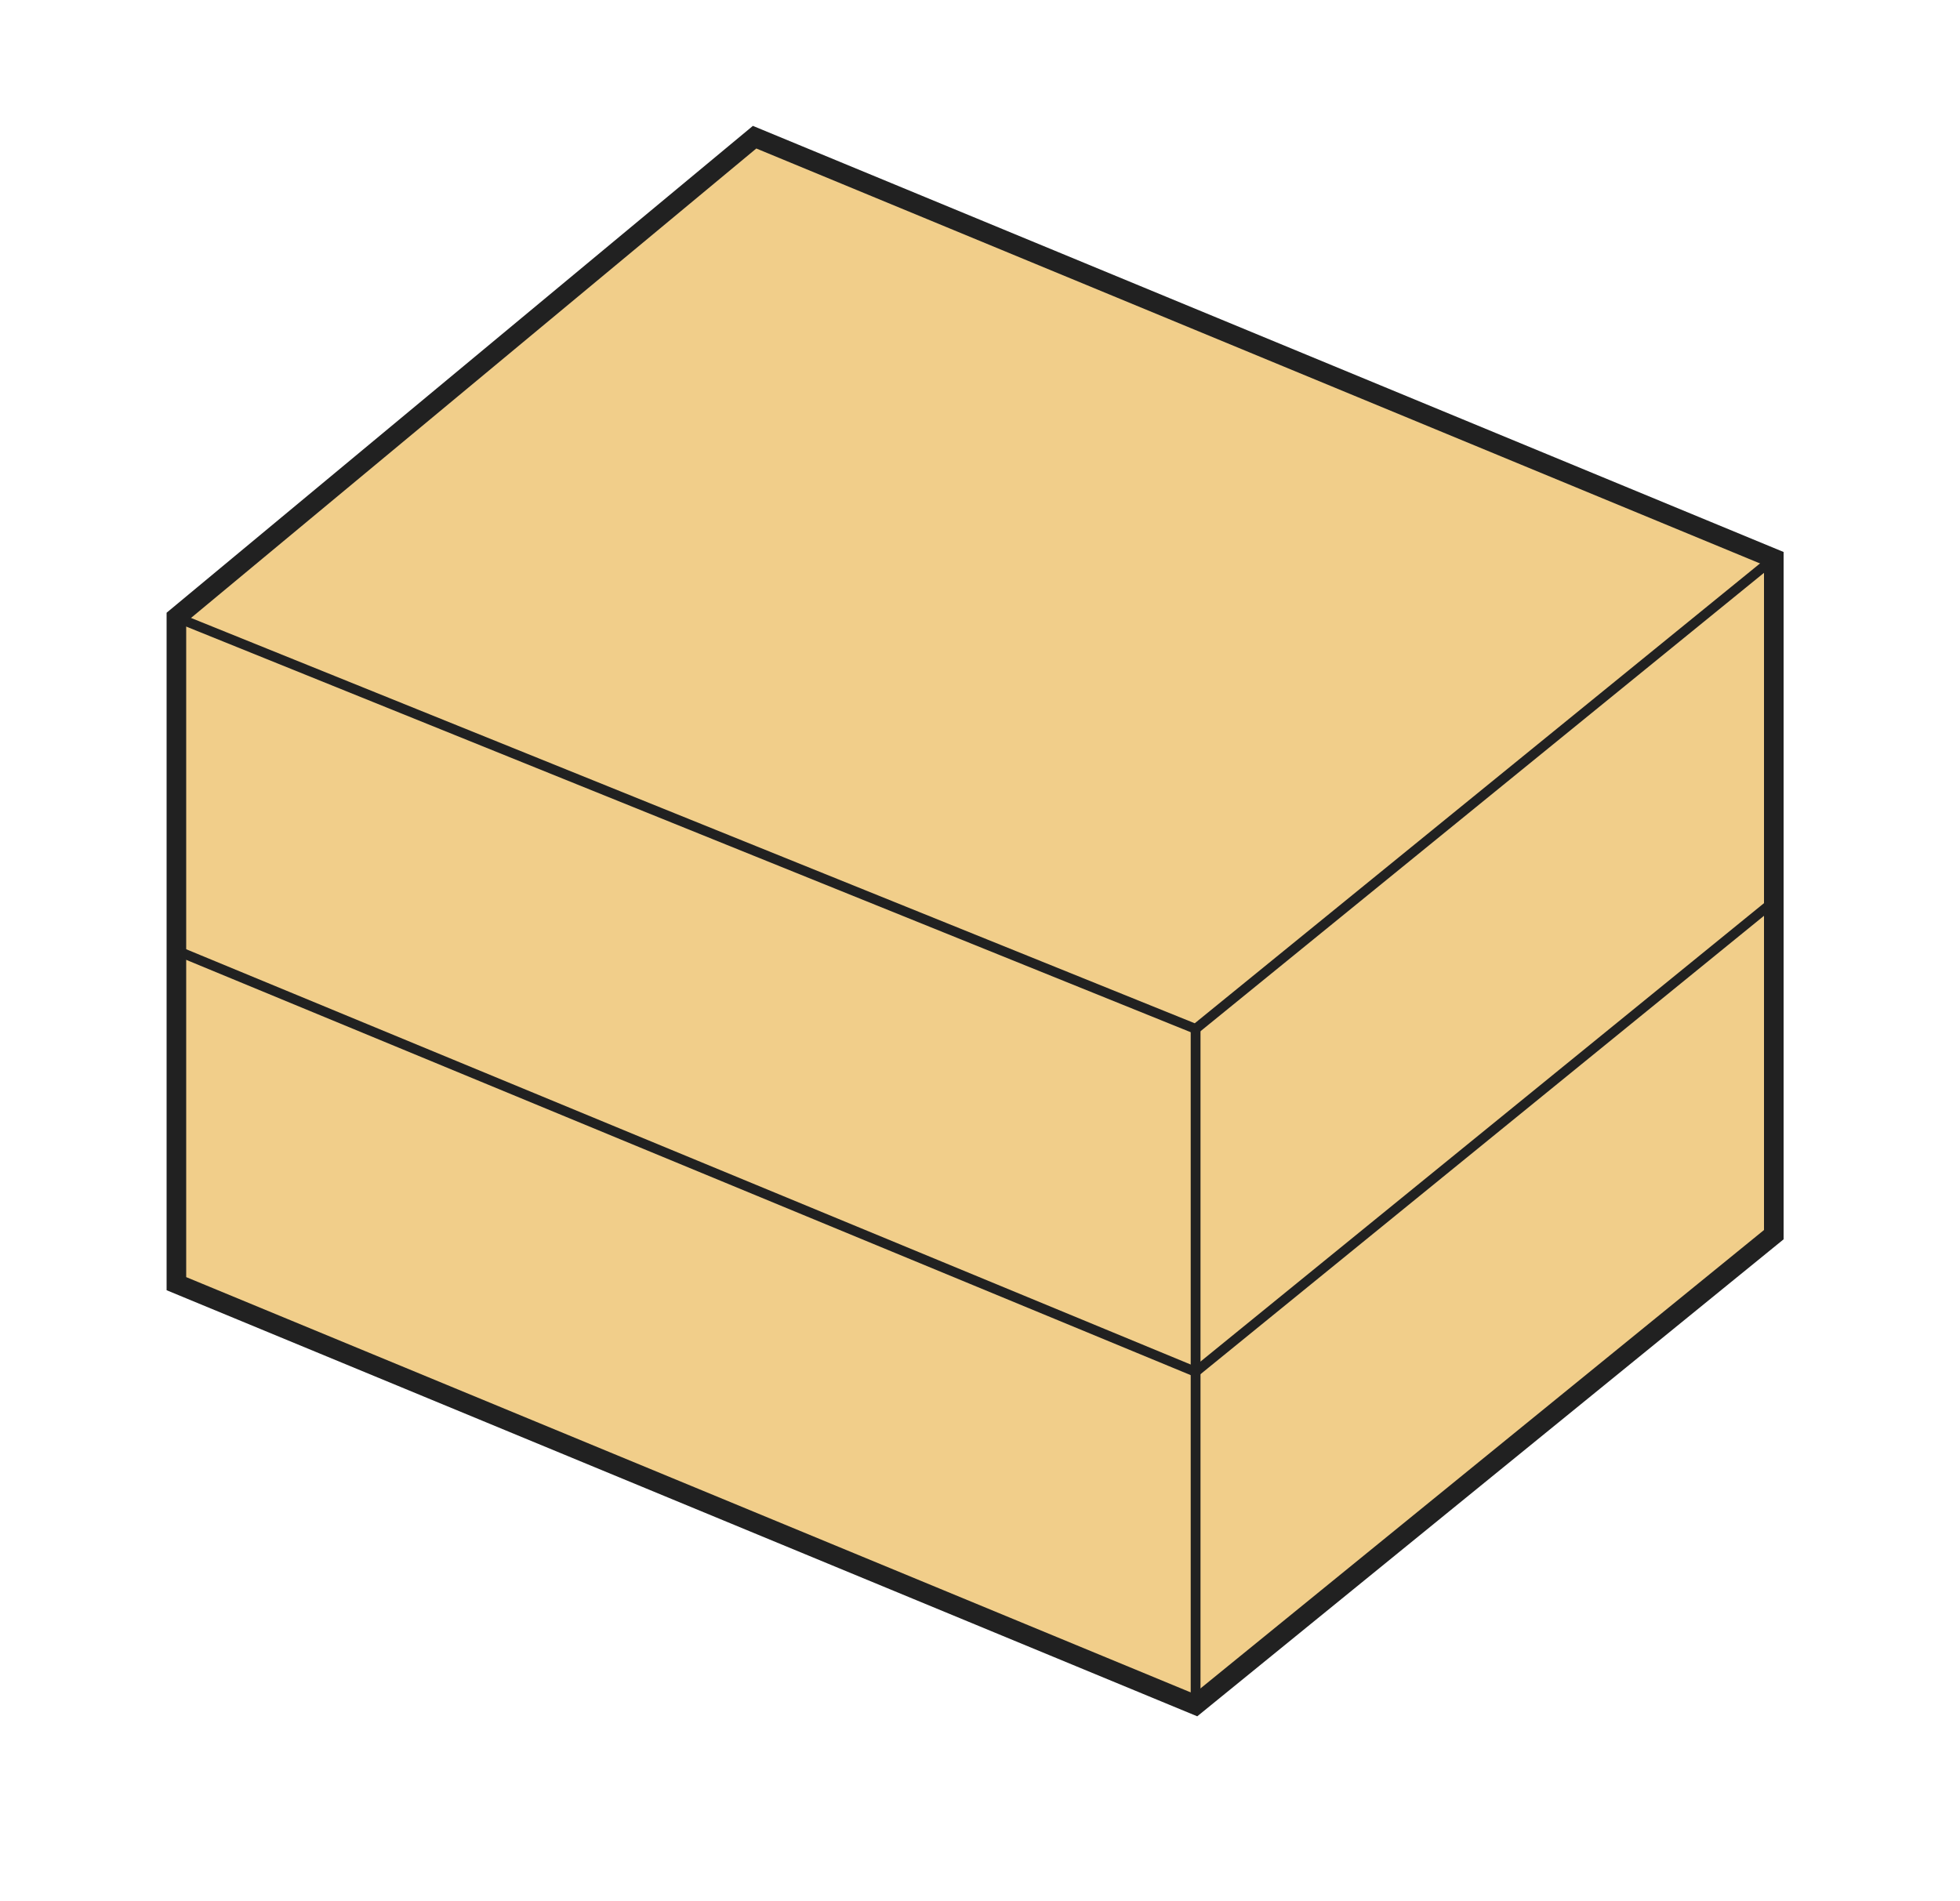
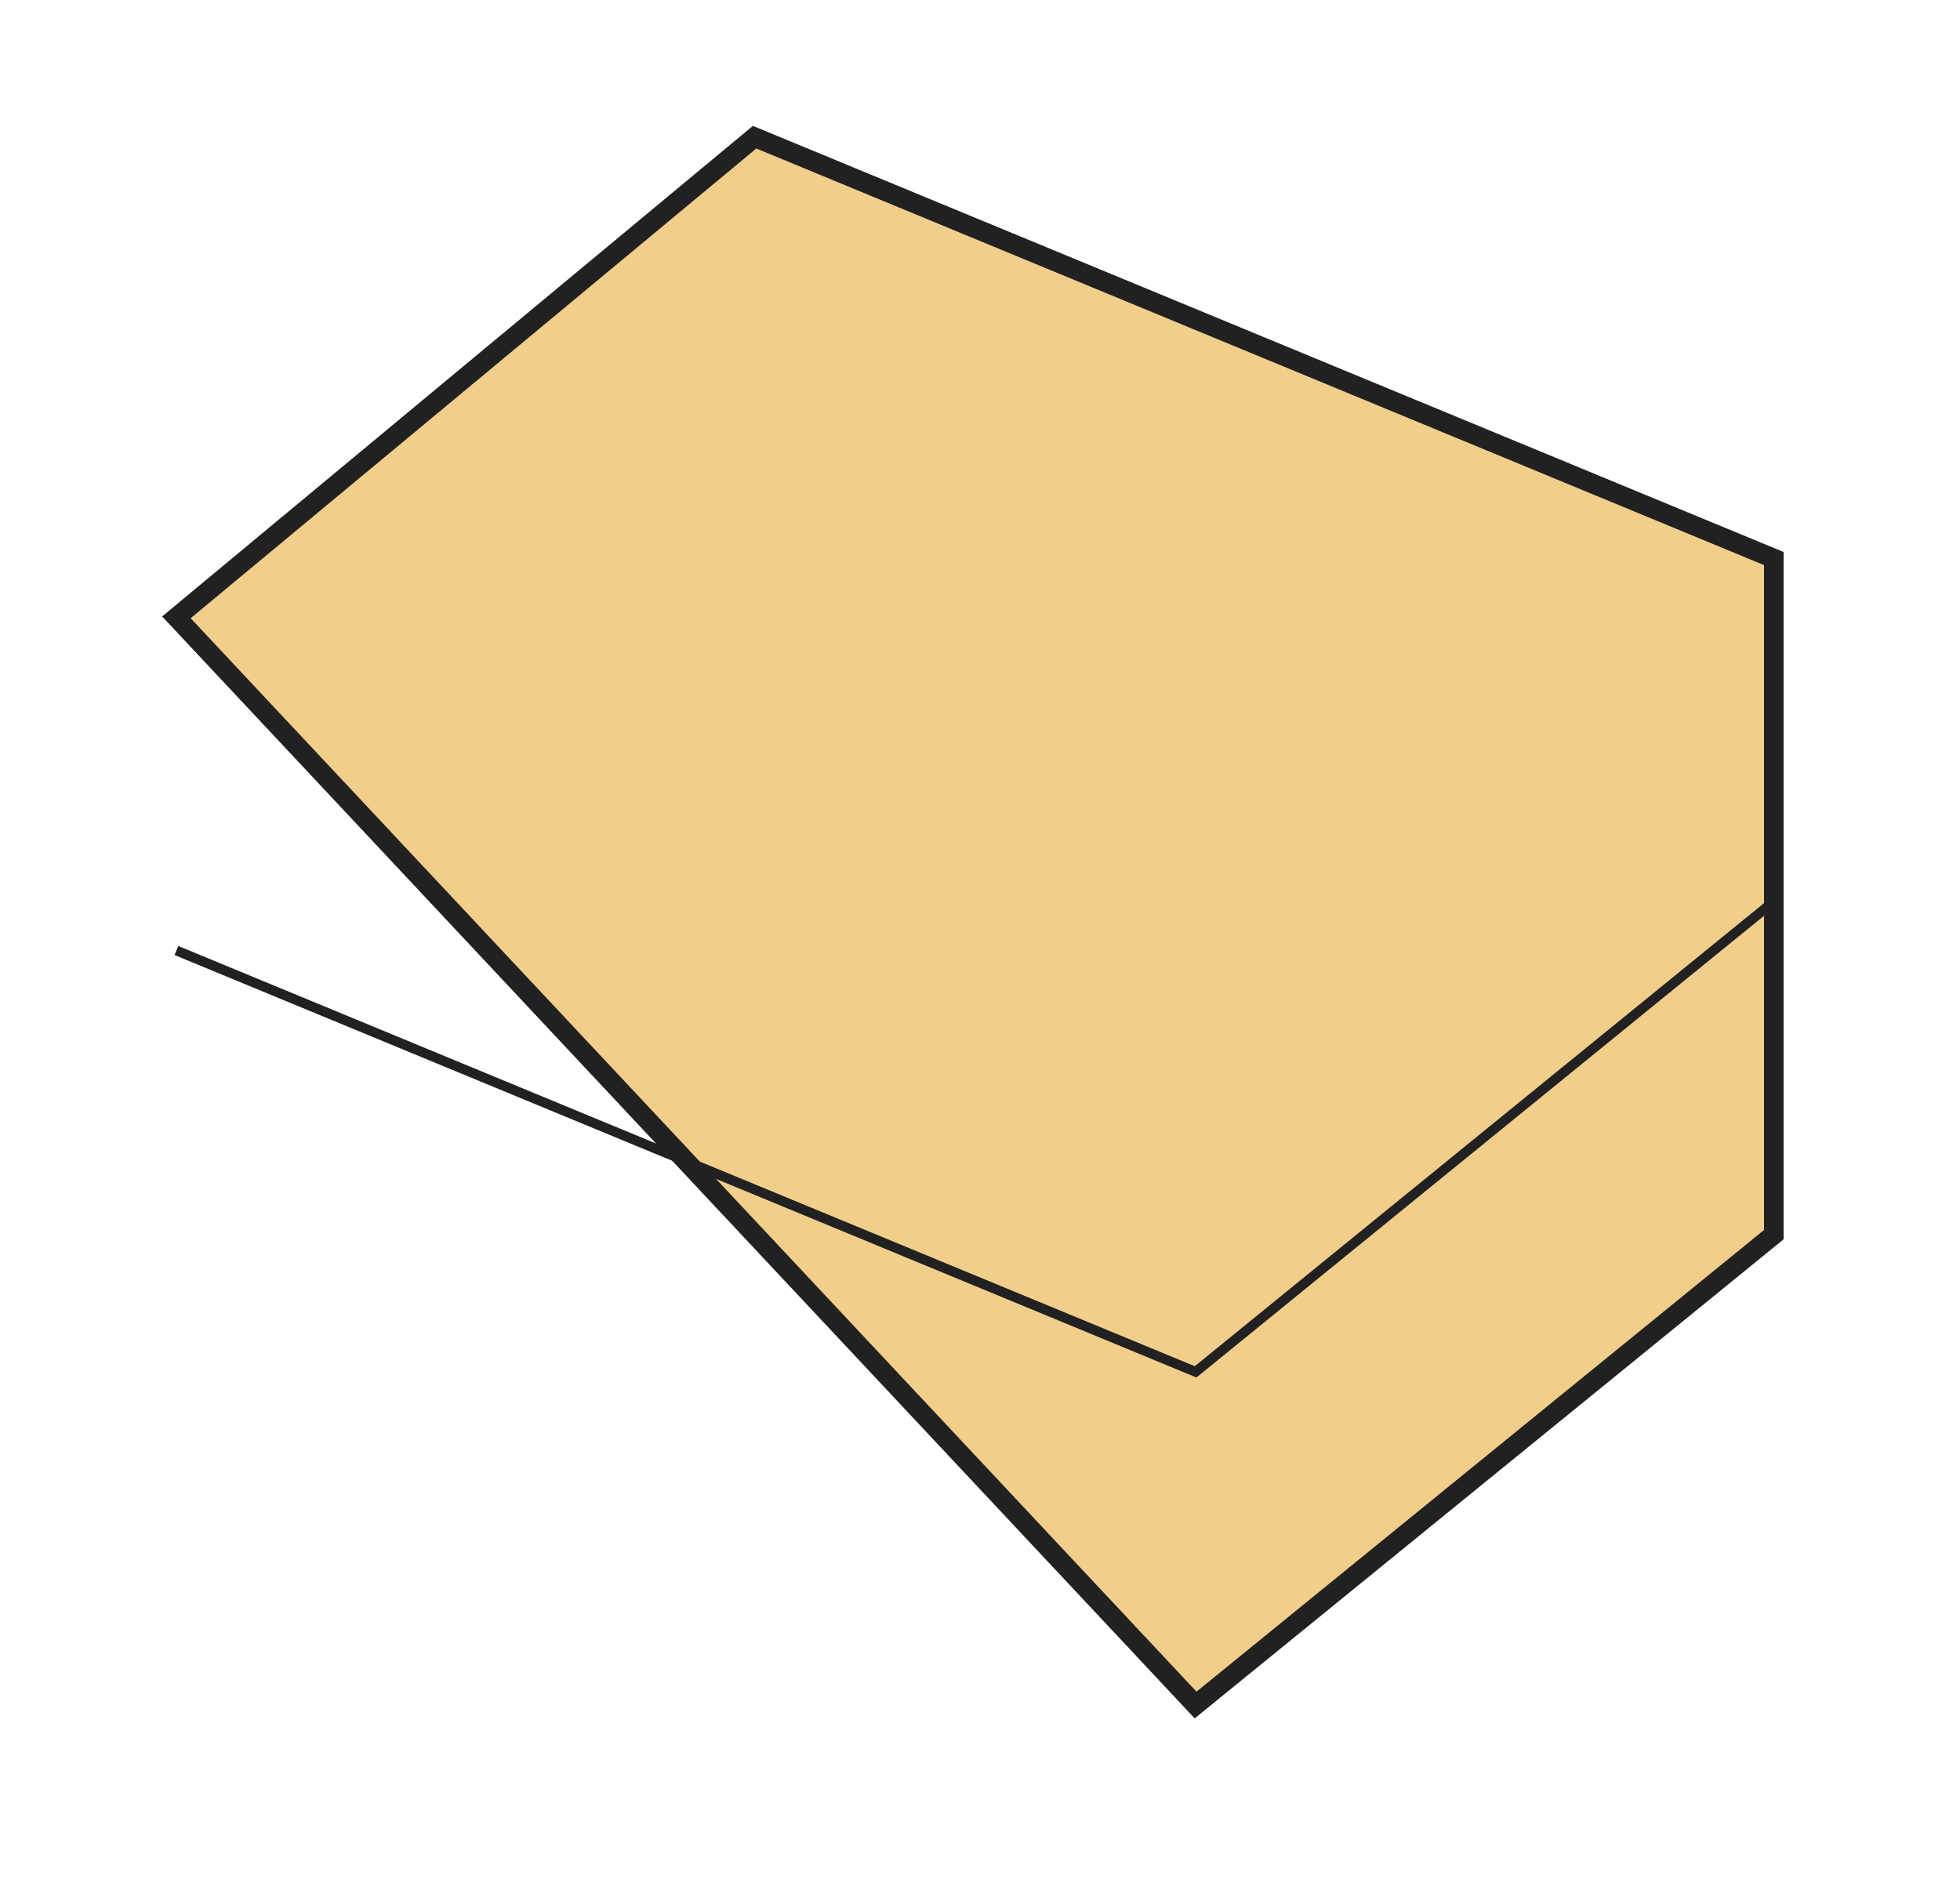
<svg xmlns="http://www.w3.org/2000/svg" width="200" height="194" viewBox="0 0 200 194" fill="none">
-   <path d="M18 63V131L122 174L181 126V57L77 14L18 63Z" fill="#F1CE8A" stroke="#212121" stroke-width="2" />
-   <path d="M18 63L122 105L181 57" stroke="#212121" />
+   <path d="M18 63L122 174L181 126V57L77 14L18 63Z" fill="#F1CE8A" stroke="#212121" stroke-width="2" />
  <path d="M18 97L122 140L181 92" stroke="#212121" />
-   <path d="M122 105V174" stroke="#212121" />
</svg>